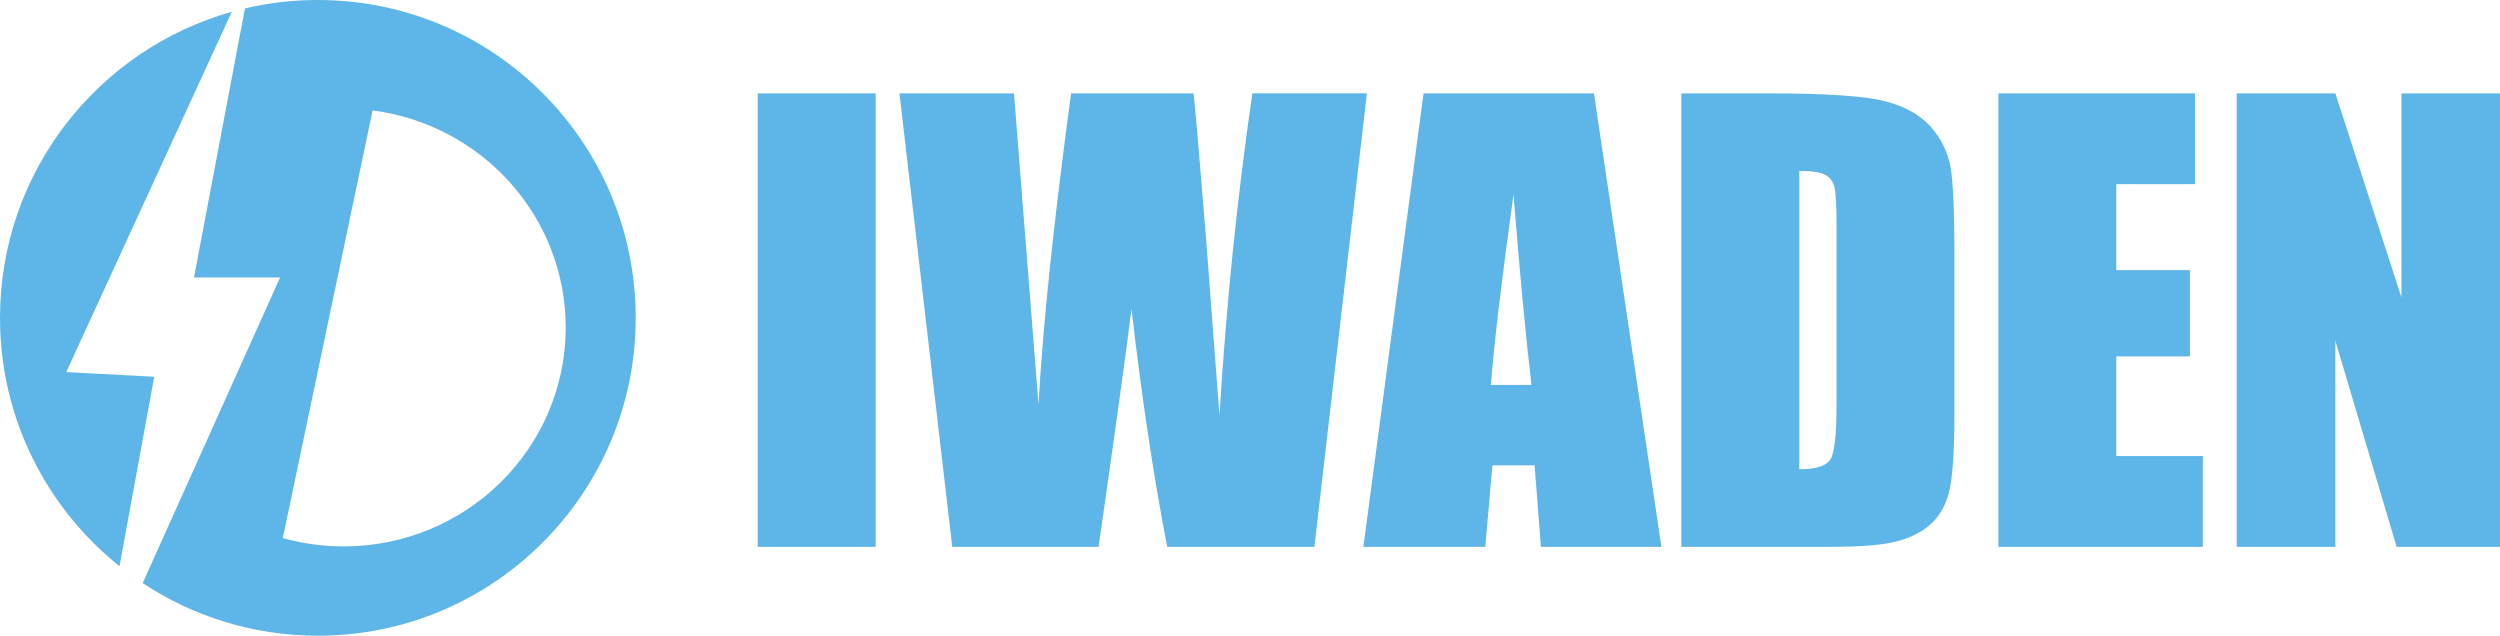
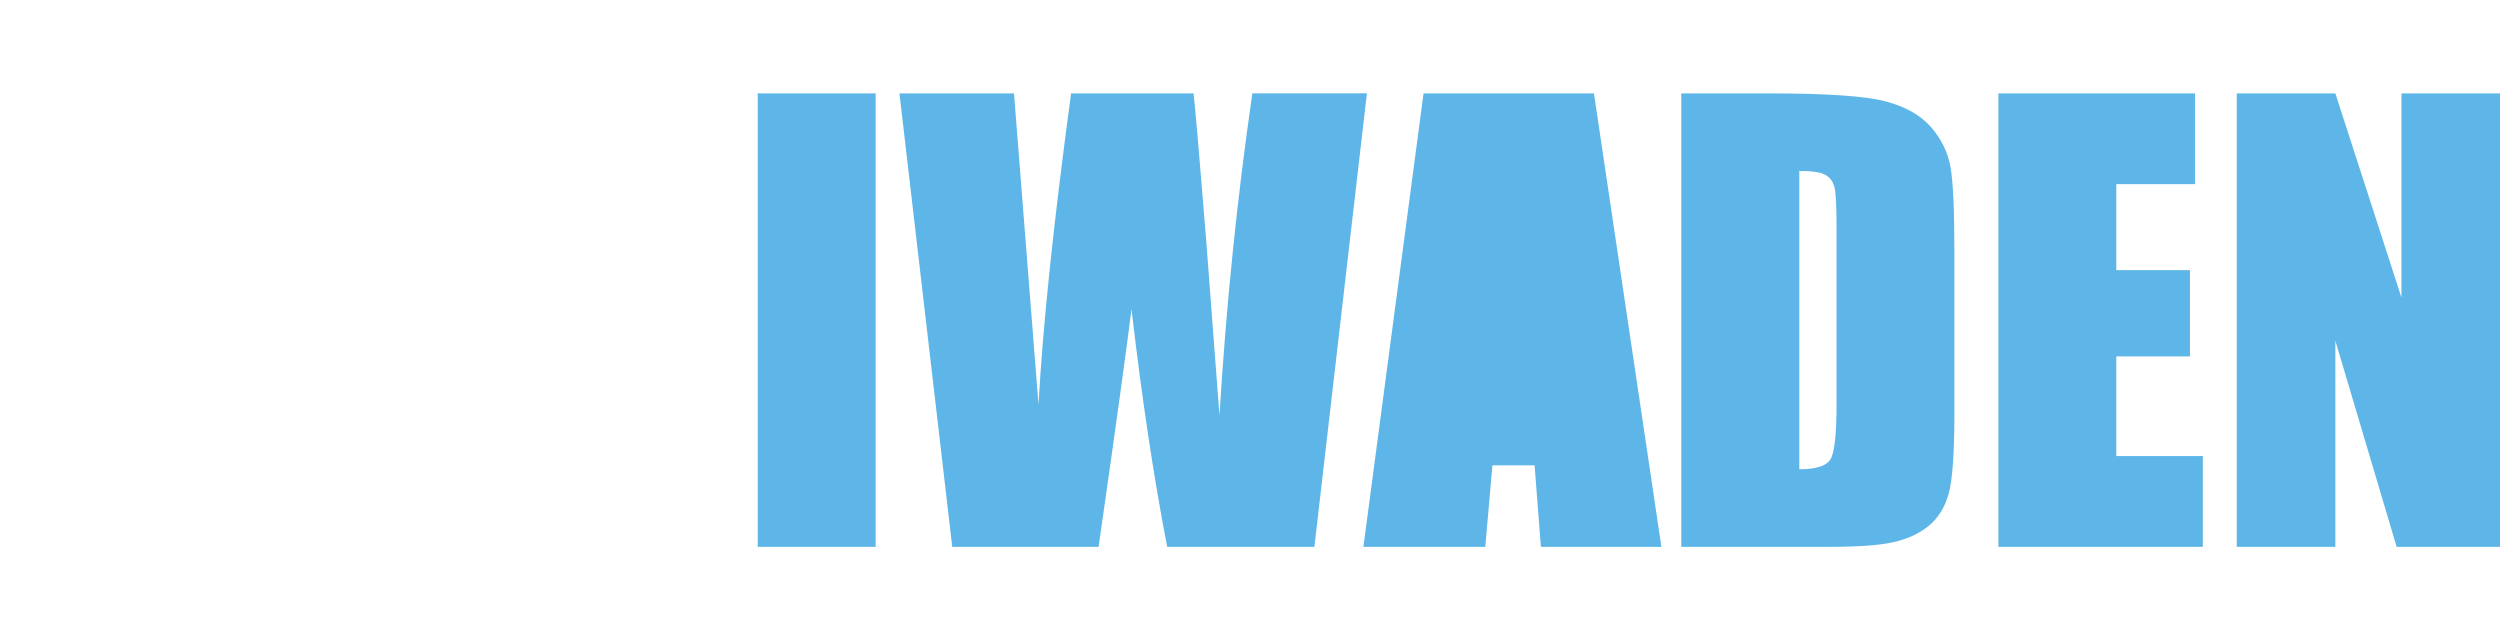
<svg xmlns="http://www.w3.org/2000/svg" id="_レイヤー_2" data-name="レイヤー 2" viewBox="0 0 500 127.14">
  <defs>
    <style>
      .cls-1 {
        fill: #5db6e7;
      }
    </style>
  </defs>
  <g id="_レイヤー_1-2" data-name="レイヤー 1">
    <g>
      <g>
-         <path class="cls-1" d="M30.86,75.35l-17.61-.93L46.36,2.36C19.61,9.87,0,34.43,0,63.57c0,20.1,9.34,38.03,23.9,49.67l6.95-37.89Z" />
-         <path class="cls-1" d="M63.57,0c-5.02,0-9.89.58-14.58,1.68l-10.19,53.81h17.22l-27.48,61.13c10.05,6.65,22.09,10.52,35.03,10.52,35.11,0,63.57-28.46,63.57-63.57S98.68,0,63.57,0ZM68.73,109.28c-4.22,0-8.3-.58-12.17-1.66l17.96-85.53c21.79,2.8,38.62,21.17,38.62,43.41,0,24.18-19.88,43.78-44.41,43.78Z" />
-       </g>
+         </g>
      <g>
        <path class="cls-1" d="M175.13,18.68v90.69h-23.58V18.68h23.58Z" />
        <path class="cls-1" d="M273.38,18.68l-10.5,90.69h-29.44c-2.7-13.93-5.08-29.78-7.14-47.55-.94,7.62-3.13,23.47-6.58,47.55h-29.27l-10.56-90.69h22.91l2.49,31.64,2.41,30.59c.87-15.83,3.04-36.57,6.52-62.23h24.49c.32,2.65,1.18,12.62,2.57,29.91l2.61,34.5c1.34-21.95,3.53-43.42,6.58-64.42h22.91Z" />
-         <path class="cls-1" d="M318.79,18.68l13.49,90.69h-24.1l-1.26-16.3h-8.44l-1.42,16.3h-24.38l12.03-90.69h34.08ZM306.29,76.99c-1.2-10.27-2.39-22.96-3.59-38.09-2.4,17.36-3.91,30.06-4.53,38.09h8.12Z" />
+         <path class="cls-1" d="M318.79,18.68l13.49,90.69h-24.1l-1.26-16.3h-8.44l-1.42,16.3h-24.38l12.03-90.69h34.08ZM306.29,76.99h8.12Z" />
        <path class="cls-1" d="M336.28,18.68h17.64c11.39,0,19.09.53,23.1,1.57,4.01,1.05,7.07,2.76,9.16,5.15,2.09,2.39,3.39,5.05,3.92,7.98.52,2.93.78,8.69.78,17.28v31.76c0,8.14-.38,13.58-1.15,16.33-.77,2.75-2.1,4.89-4.01,6.44-1.9,1.55-4.26,2.63-7.06,3.25-2.8.62-7.02.93-12.66.93h-29.74V18.68ZM359.86,34.2v59.65c3.4,0,5.49-.68,6.27-2.05.79-1.36,1.18-5.07,1.18-11.12v-35.23c0-4.11-.13-6.74-.39-7.9-.26-1.15-.86-2-1.79-2.55-.93-.54-2.69-.81-5.27-.81Z" />
        <path class="cls-1" d="M399.68,18.68h39.32v18.15h-15.74v17.2h14.73v17.25h-14.73v19.94h17.31v18.15h-40.89V18.68Z" />
        <path class="cls-1" d="M500,18.68v90.69h-20.67l-12.26-41.23v41.23h-19.72V18.68h19.72l13.22,40.83V18.68h19.72Z" />
      </g>
    </g>
  </g>
</svg>